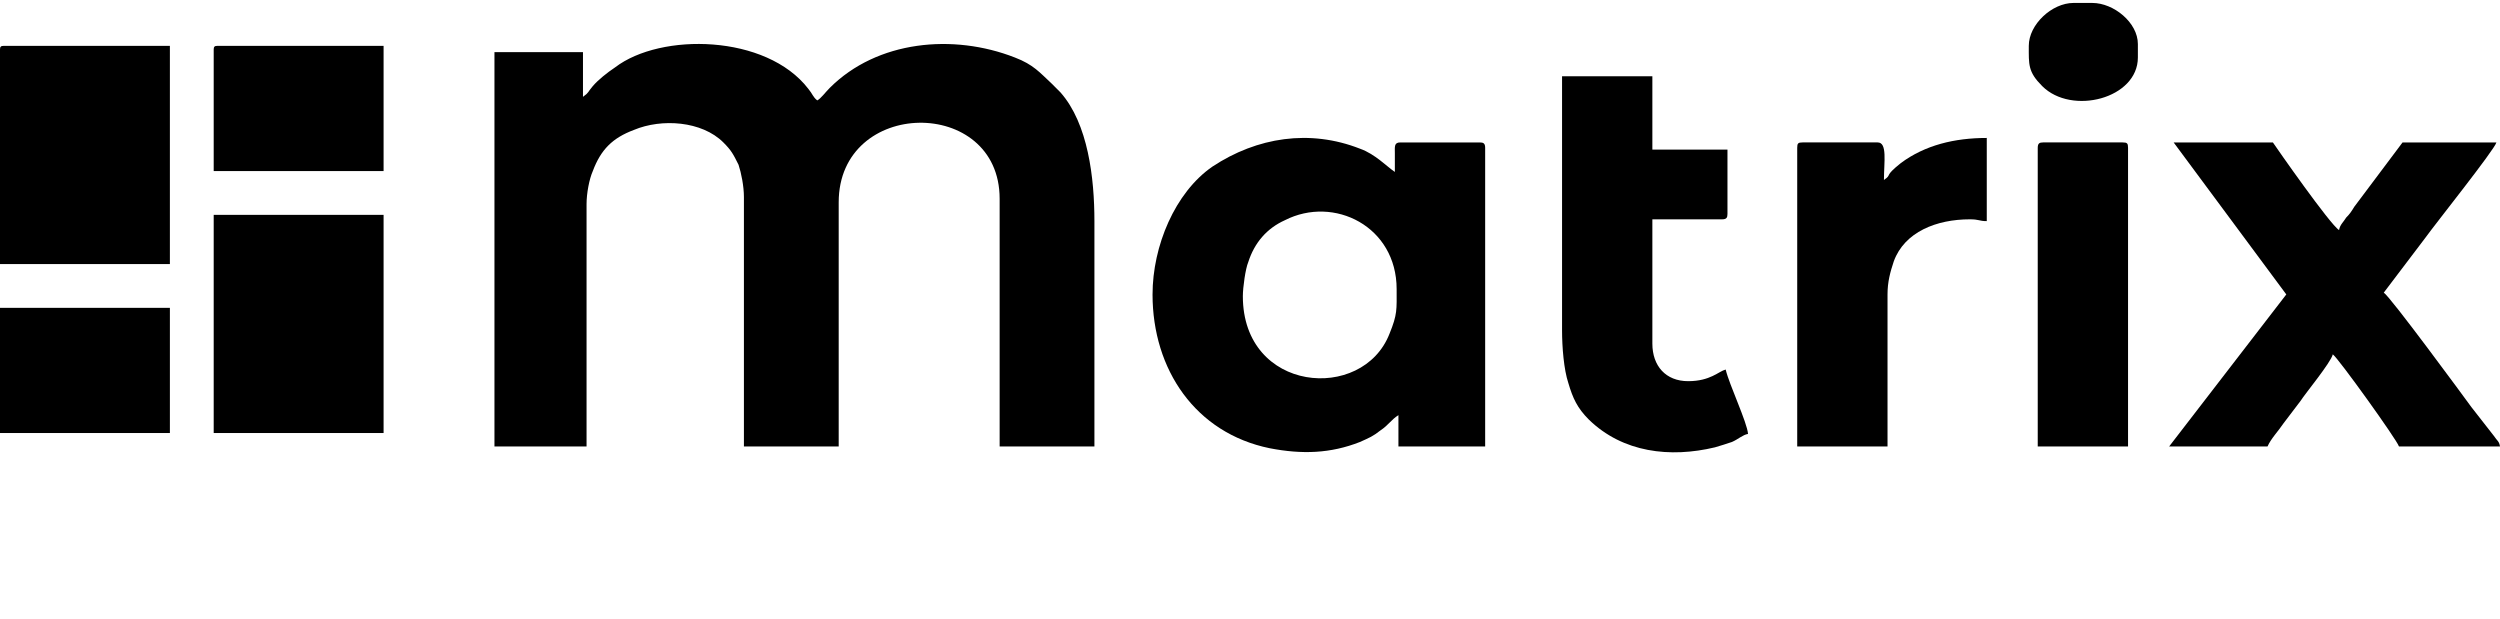
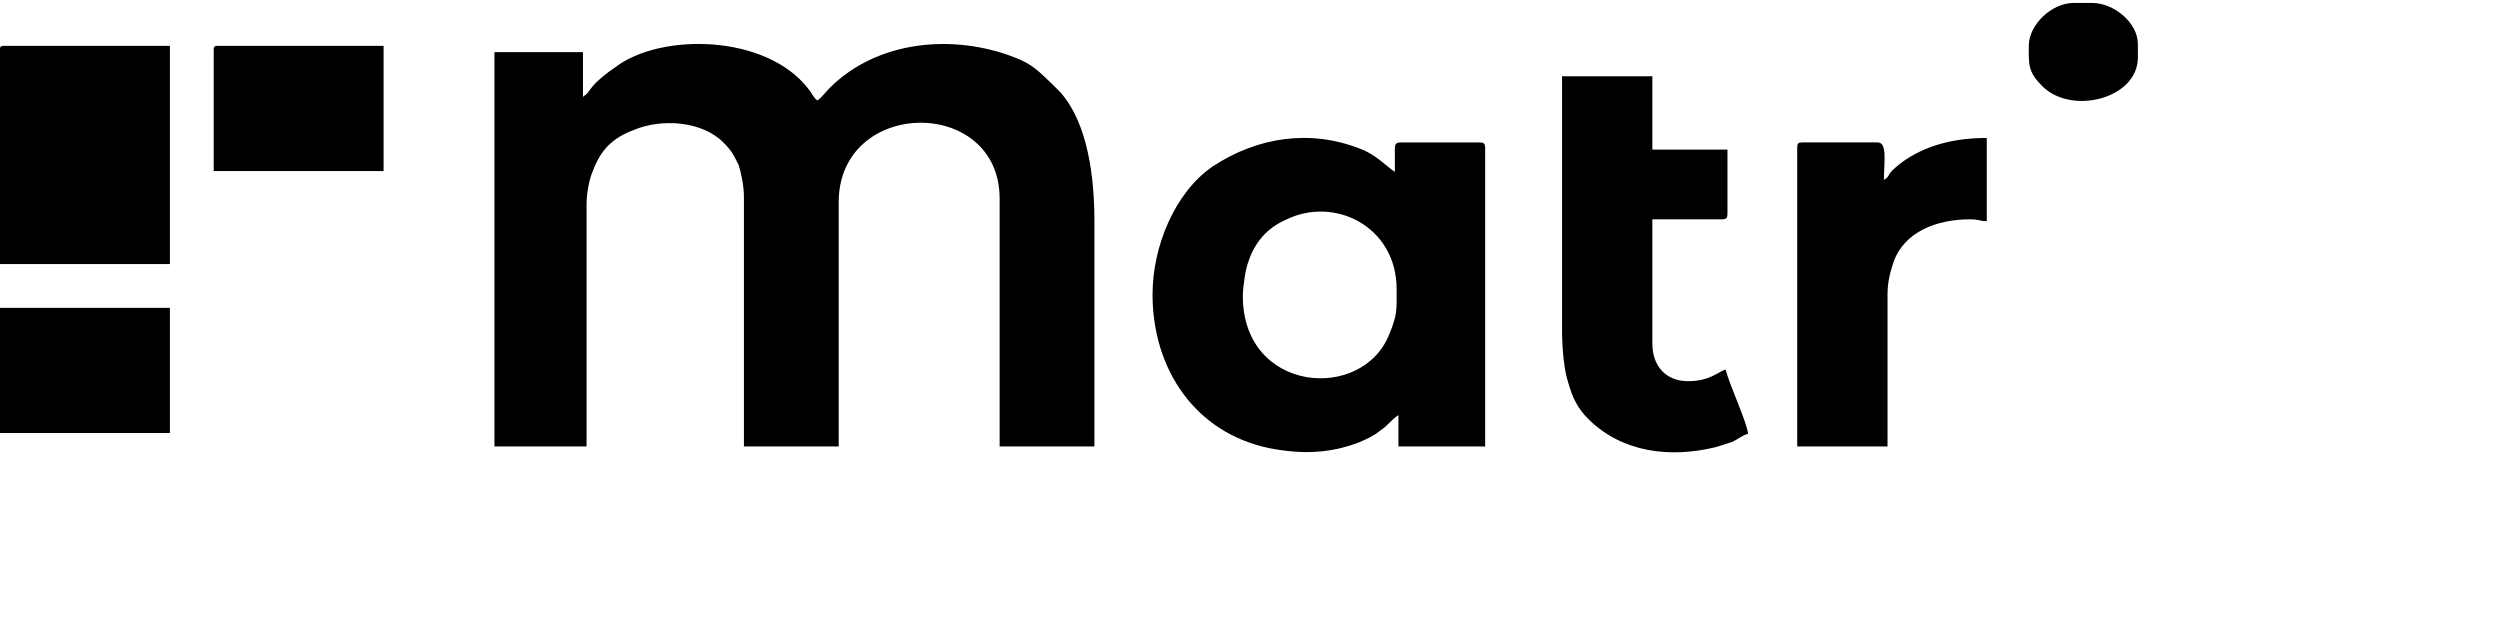
<svg xmlns="http://www.w3.org/2000/svg" xml:space="preserve" width="109px" height="27px" style="shape-rendering:geometricPrecision; text-rendering:geometricPrecision; image-rendering:optimizeQuality; fill-rule:evenodd; clip-rule:evenodd" viewBox="0 0 27.96 6.86">
  <defs>
    <style type="text/css"> .fil1 {fill:none} .fil0 {fill:black} </style>
  </defs>
  <g id="Слой_x0020_1">
    <path class="fil0" d="M6.52 1.05l0 -0.5 -0.99 0 0 4.41 1.03 0 0 -2.71c0,-0.12 0.03,-0.28 0.07,-0.37 0.09,-0.24 0.22,-0.37 0.46,-0.46 0.31,-0.13 0.76,-0.1 1,0.14 0.09,0.09 0.11,0.13 0.17,0.25 0.03,0.09 0.06,0.24 0.06,0.36l0 2.79 1.06 0 0 -2.73c0,-1.17 1.8,-1.19 1.8,-0.04l0 2.77 1.06 0 0 -2.52c0,-0.48 -0.07,-1.09 -0.38,-1.44l-0.1 -0.1c-0.13,-0.12 -0.2,-0.21 -0.41,-0.29 -0.69,-0.27 -1.54,-0.19 -2.07,0.34 -0.05,0.05 -0.1,0.12 -0.14,0.14 -0.05,-0.04 -0.05,-0.07 -0.1,-0.13 -0.47,-0.61 -1.65,-0.63 -2.16,-0.24 -0.09,0.06 -0.19,0.14 -0.25,0.21 -0.06,0.07 -0.04,0.07 -0.11,0.12z" />
-     <polygon class="fil0" points="2.39,4.81 4.29,4.81 4.29,2.37 2.39,2.37 " />
    <path class="fil0" d="M0 0.52l0 2.4 1.9 0 0 -2.44 -1.86 0c-0.03,0 -0.04,0.01 -0.04,0.04z" />
-     <path class="fil0" d="M13.9 3.28c0,-0.1 0.03,-0.31 0.06,-0.38 0.07,-0.22 0.21,-0.38 0.41,-0.47 0.55,-0.28 1.25,0.07 1.25,0.77 0,0.23 0.01,0.28 -0.08,0.5 -0.3,0.77 -1.64,0.66 -1.64,-0.42zm-1.01 -0.02c0,0.84 0.48,1.55 1.31,1.72 0.36,0.07 0.68,0.06 1.01,-0.07 0.11,-0.05 0.14,-0.06 0.23,-0.13 0.09,-0.06 0.12,-0.12 0.2,-0.17l0 0.35 0.97 0 0 -3.34c0,-0.05 -0.02,-0.06 -0.06,-0.06l-0.89 0c-0.07,0 -0.06,0.05 -0.06,0.12 0,0.07 0,0.14 0,0.21 -0.09,-0.06 -0.22,-0.2 -0.39,-0.26 -0.56,-0.22 -1.15,-0.13 -1.65,0.2 -0.42,0.29 -0.67,0.89 -0.67,1.43z" />
+     <path class="fil0" d="M13.9 3.28c0,-0.1 0.03,-0.31 0.06,-0.38 0.07,-0.22 0.21,-0.38 0.41,-0.47 0.55,-0.28 1.25,0.07 1.25,0.77 0,0.23 0.01,0.28 -0.08,0.5 -0.3,0.77 -1.64,0.66 -1.64,-0.42m-1.01 -0.02c0,0.84 0.48,1.55 1.31,1.72 0.36,0.07 0.68,0.06 1.01,-0.07 0.11,-0.05 0.14,-0.06 0.23,-0.13 0.09,-0.06 0.12,-0.12 0.2,-0.17l0 0.35 0.97 0 0 -3.34c0,-0.05 -0.02,-0.06 -0.06,-0.06l-0.89 0c-0.07,0 -0.06,0.05 -0.06,0.12 0,0.07 0,0.14 0,0.21 -0.09,-0.06 -0.22,-0.2 -0.39,-0.26 -0.56,-0.22 -1.15,-0.13 -1.65,0.2 -0.42,0.29 -0.67,0.89 -0.67,1.43z" />
    <polygon class="fil0" points="0,4.81 1.9,4.81 1.9,3.41 0,3.41 " />
    <path class="fil0" d="M2.39 0.52l0 1.36 1.9 0 0 -1.4 -1.86 0c-0.03,0 -0.04,0.01 -0.04,0.04z" />
-     <path class="fil0" d="M25.57 3.26l-1.31 1.7 1.1 0c0.04,-0.09 0.12,-0.17 0.18,-0.26 0.07,-0.09 0.12,-0.16 0.19,-0.25 0.05,-0.08 0.34,-0.43 0.36,-0.52 0.06,0.04 0.72,0.96 0.74,1.03l1.13 0c-0.01,-0.06 -0.03,-0.06 -0.07,-0.12l-0.25 -0.32c-0.08,-0.11 -0.91,-1.24 -0.98,-1.28l0.47 -0.62c0.1,-0.14 0.77,-0.98 0.79,-1.06l-1.05 0 -0.54 0.72c-0.03,0.05 -0.05,0.08 -0.09,0.12 -0.03,0.05 -0.07,0.08 -0.08,0.14 -0.1,-0.06 -0.7,-0.92 -0.74,-0.98l-1.11 0 1.26 1.7z" />
    <path class="fil0" d="M17.47 3.66c0,0.19 0.02,0.44 0.07,0.59 0.05,0.17 0.1,0.28 0.23,0.41 0.38,0.37 0.91,0.43 1.41,0.31 0.07,-0.02 0.13,-0.04 0.19,-0.06 0.07,-0.03 0.12,-0.08 0.18,-0.09 -0.01,-0.13 -0.21,-0.55 -0.25,-0.72 -0.08,0.02 -0.17,0.13 -0.42,0.13 -0.25,0 -0.4,-0.17 -0.4,-0.42l0 -1.39 0.78 0c0.05,0 0.06,-0.02 0.06,-0.06l0 -0.72 -0.84 0 0 -0.82 -1.01 0 0 2.84z" />
    <path class="fil0" d="M21.07 1.98c0,-0.2 0.04,-0.42 -0.07,-0.42l-0.84 0c-0.05,0 -0.06,0.01 -0.06,0.06l0 3.34 1.01 0 0 -1.7c0,-0.14 0.03,-0.25 0.07,-0.37 0.12,-0.33 0.48,-0.47 0.85,-0.47 0.11,0 0.1,0.02 0.19,0.02l0 -0.93c-0.36,0 -0.69,0.08 -0.96,0.28 -0.2,0.16 -0.09,0.12 -0.19,0.19z" />
-     <path class="fil0" d="M22.79 1.62l0 3.34 1.01 0 0 -3.34c0,-0.05 -0.01,-0.06 -0.06,-0.06l-0.89 0c-0.04,0 -0.06,0.01 -0.06,0.06z" />
    <path class="fil0" d="M22.69 0.48c0,0.21 -0.01,0.29 0.15,0.45 0.33,0.33 1.07,0.14 1.07,-0.32l0 -0.15c0,-0.24 -0.27,-0.46 -0.51,-0.46l-0.21 0c-0.24,0 -0.5,0.24 -0.5,0.48z" />
-     <rect class="fil1" x="8.49" y="4.96" width="15.27" height="1.9" />
  </g>
</svg>